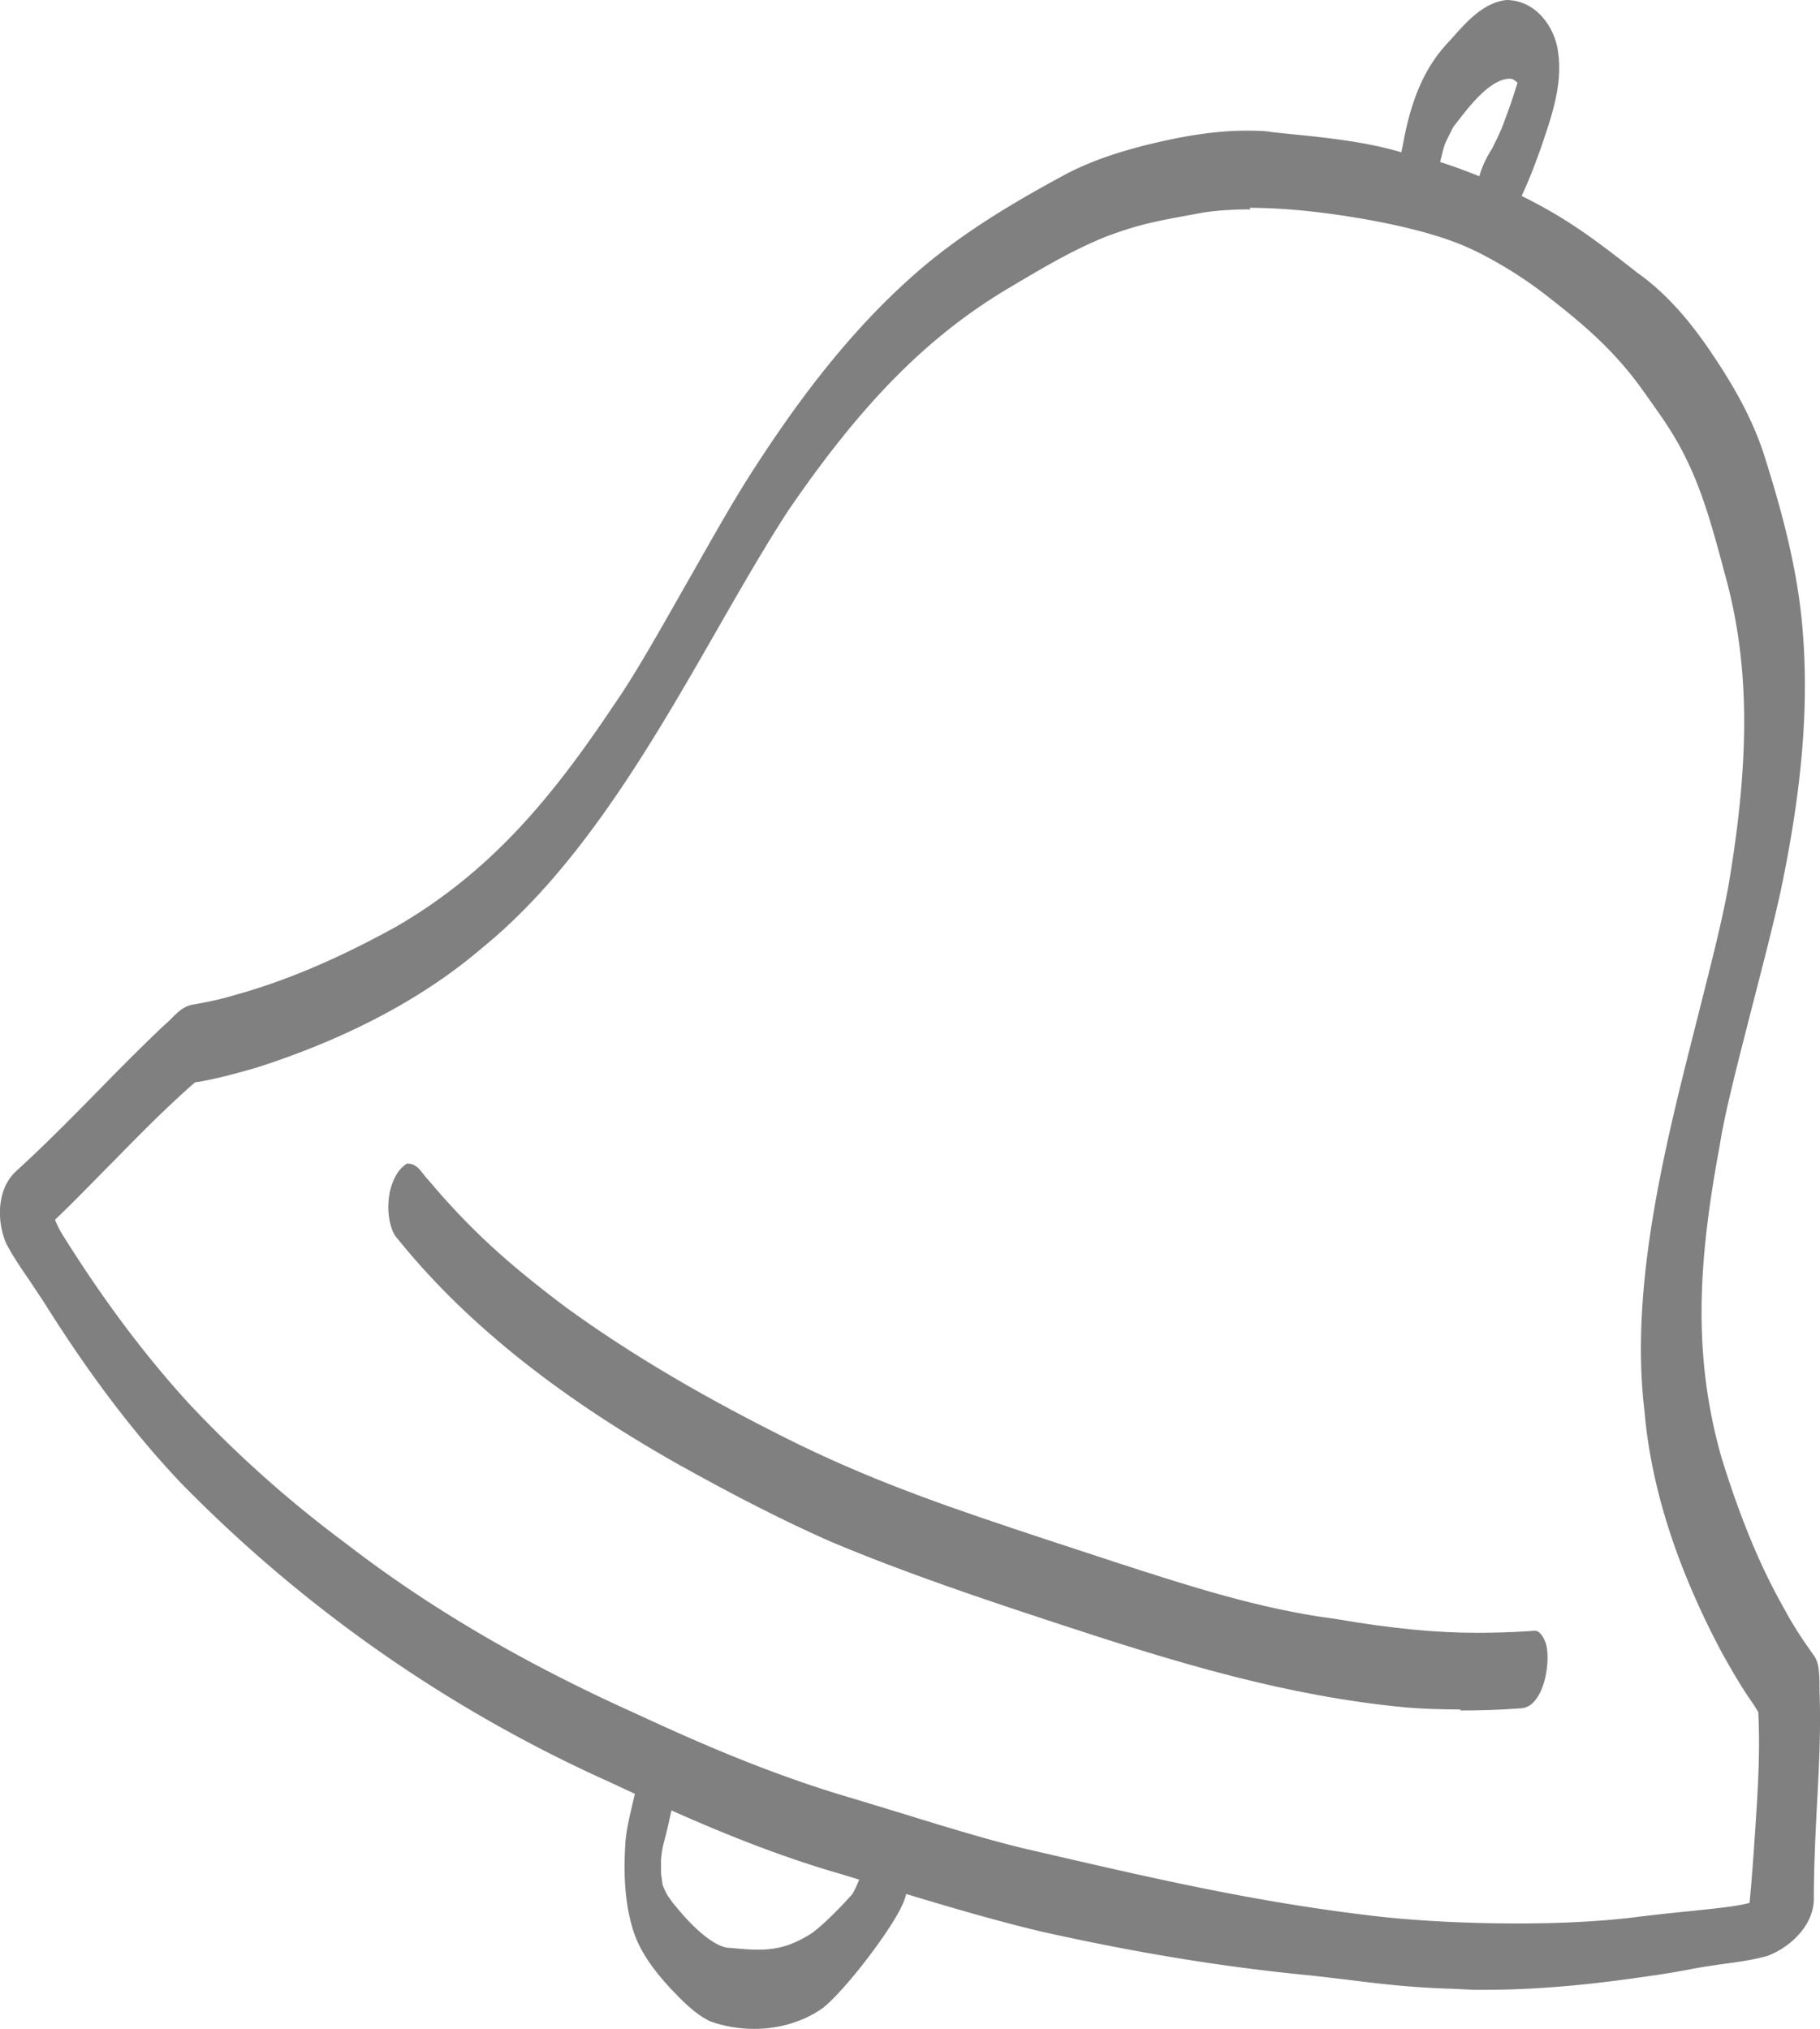
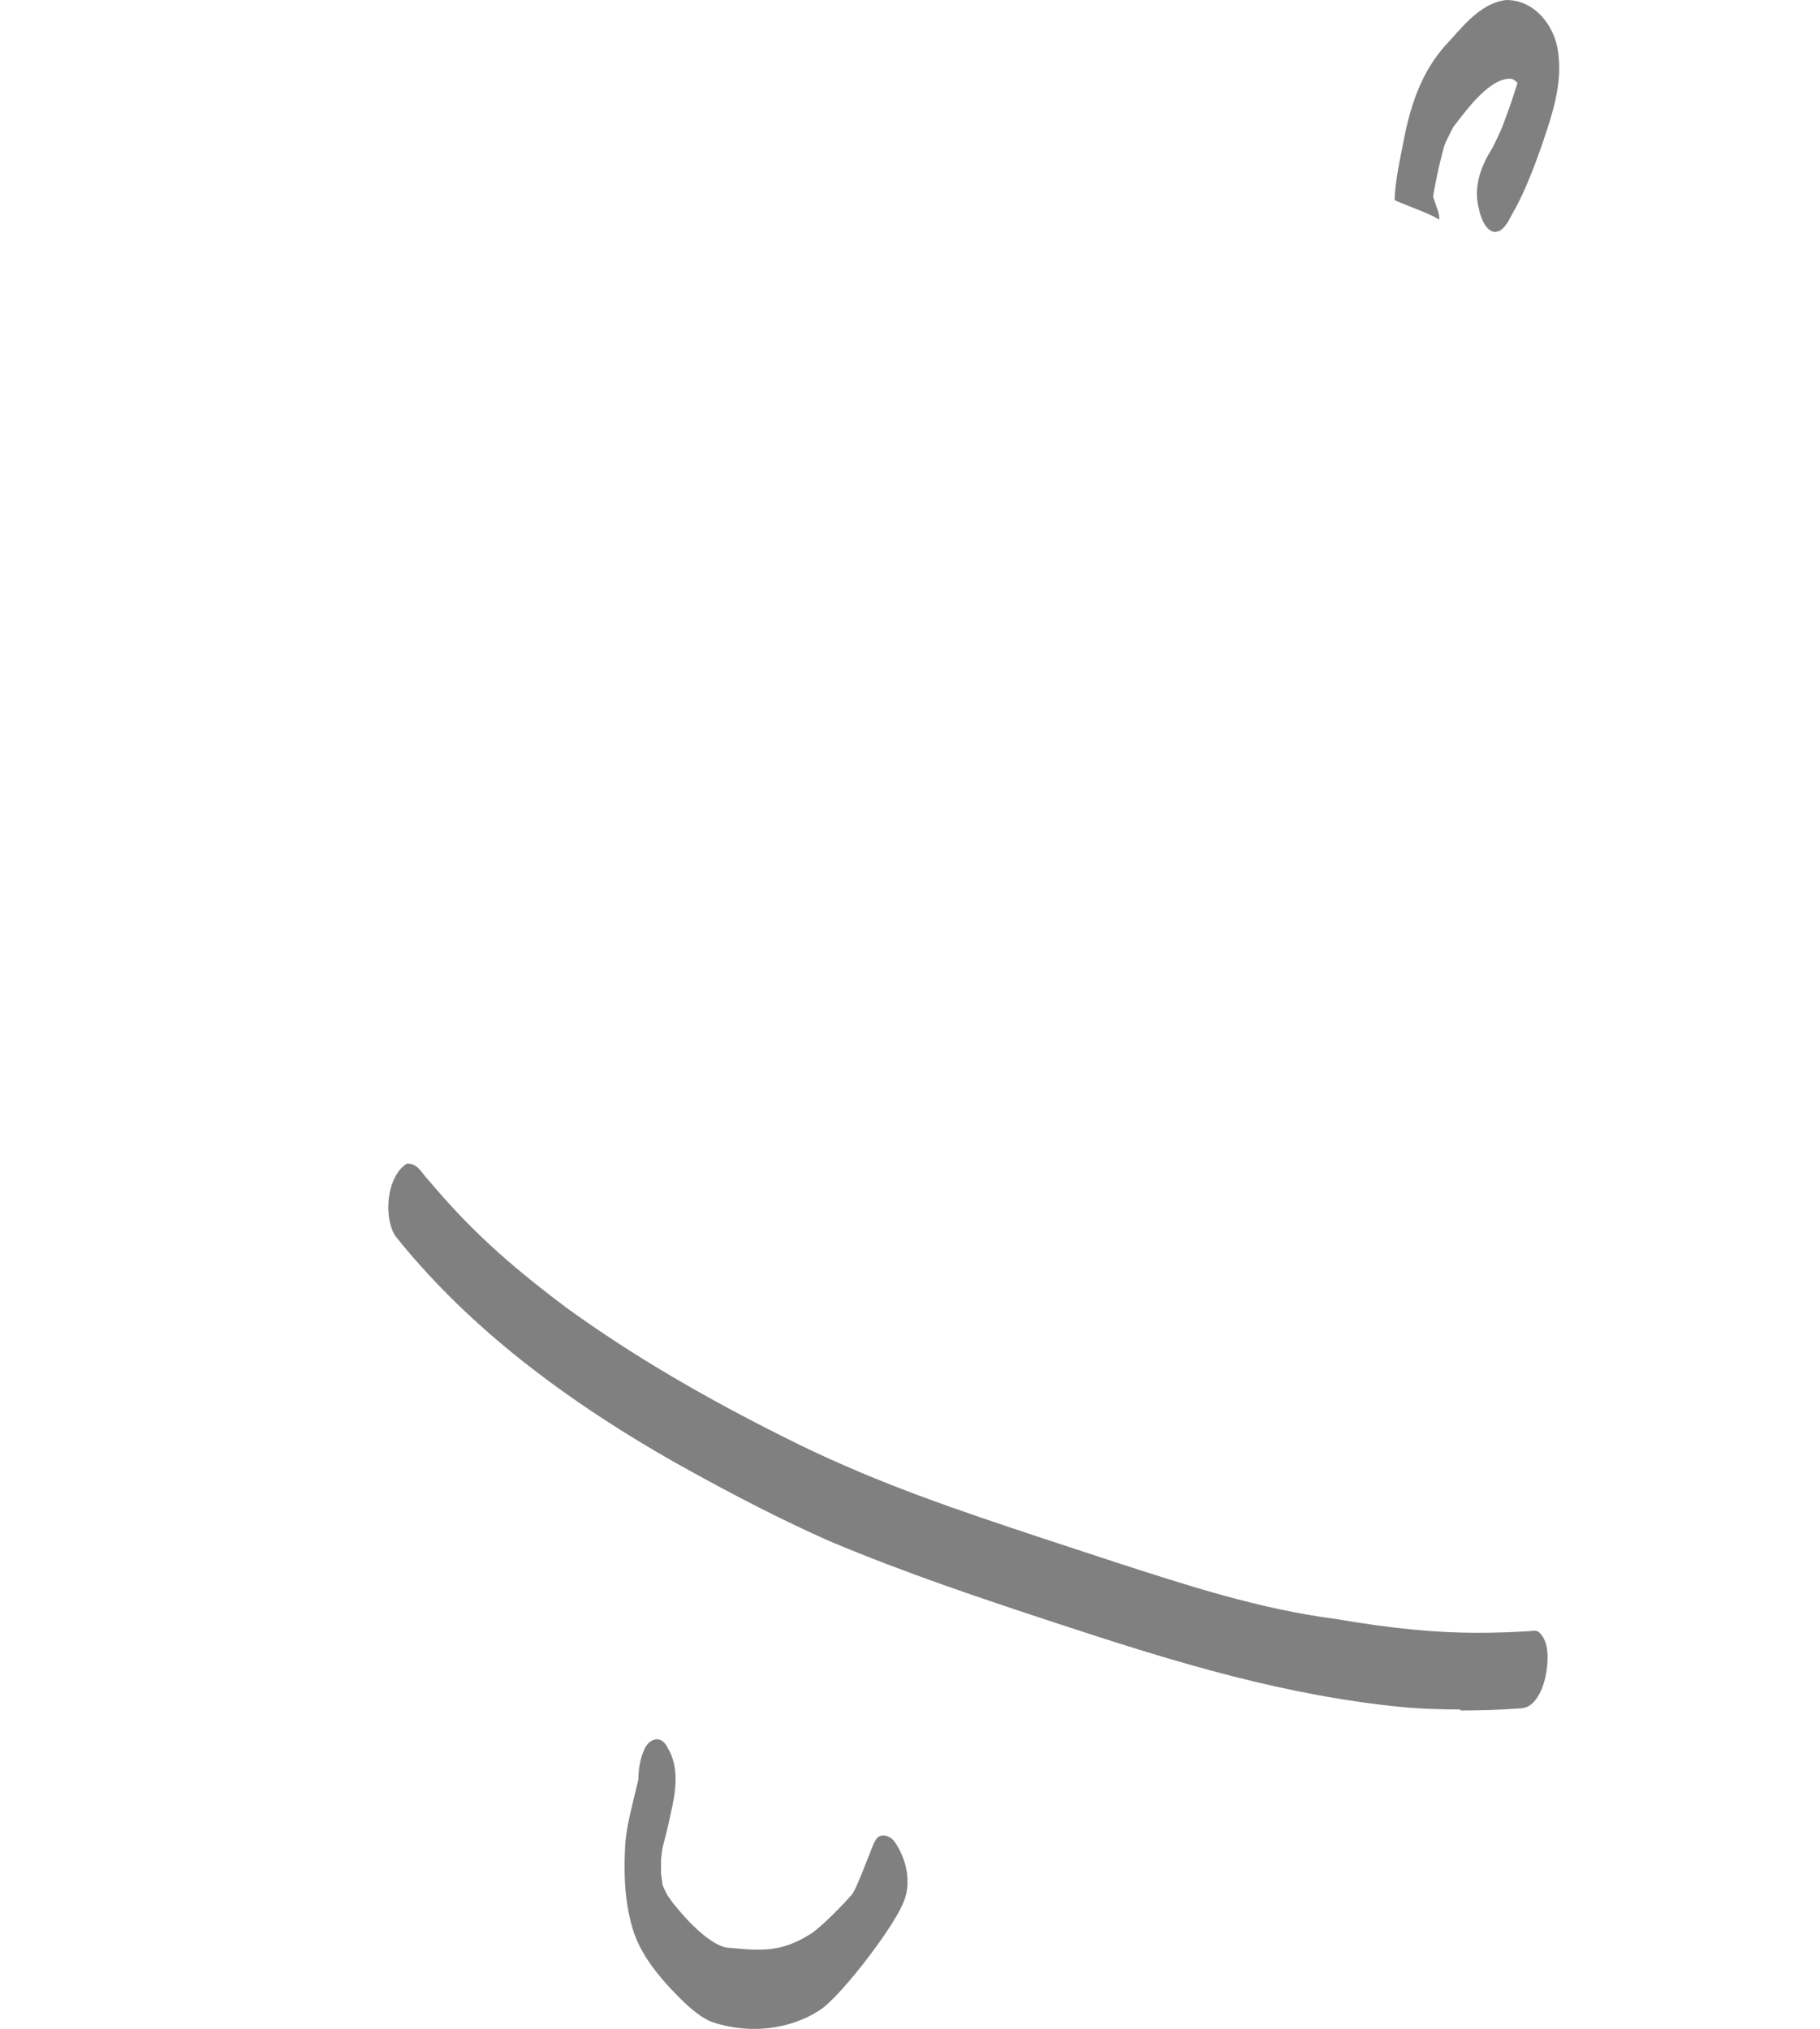
<svg xmlns="http://www.w3.org/2000/svg" id="_レイヤー_2" data-name="レイヤー 2" viewBox="0 0 35.38 39.44">
  <defs>
    <style>.cls-1{fill:gray}</style>
  </defs>
  <g id="_レイヤー_1-2" data-name="レイヤー 1">
    <g>
-       <path class="cls-1" d="M28.65 38.68l-.41-.02c-.75-.02-1.36-.09-2-.17-.25-.03-.5-.06-.77-.09-1.67-.16-3.39-.44-5.26-.86-1.08-.26-2.16-.59-3.21-.91l-.65-.2c-1.61-.46-3.16-1.16-4.48-1.78a27.284 27.284 0 01-8.36-5.83c-.88-.93-1.72-2.03-2.57-3.37-.11-.18-.23-.35-.34-.52-.17-.25-.34-.49-.48-.76-.19-.44-.18-1.07.2-1.41.57-.52 1.11-1.07 1.65-1.62.4-.41.8-.81 1.21-1.2.05-.04.09-.08.14-.13.13-.13.25-.25.42-.28.46-.08.63-.13.87-.2l.14-.04c.91-.27 1.85-.67 2.94-1.27 1.85-1.07 3.04-2.51 4.26-4.34.38-.54.88-1.43 1.42-2.38.4-.7.8-1.42 1.18-2.02 1.05-1.65 2.04-2.88 3.13-3.86.97-.88 2.09-1.52 3.05-2.04.54-.28 1.15-.48 1.98-.66.57-.12 1.06-.18 1.51-.18.17 0 .35 0 .52.03l.29.03c.79.08 1.61.16 2.37.41.49.04 1.72.54 2.1.76.97.47 1.52.9 2.34 1.54l.11.08c.48.37.91.85 1.36 1.53.47.7.76 1.27.96 1.85.33 1.04.69 2.28.78 3.58.11 1.46-.03 3.04-.43 4.95-.15.69-.36 1.49-.56 2.27-.27 1.06-.53 2.05-.63 2.7-.4 2.16-.55 4.02.04 6.08.37 1.19.76 2.13 1.23 2.95l.07.13c.13.22.22.37.49.75.1.14.1.31.11.49v.19c.03.74-.01 1.5-.05 2.24-.03.6-.06 1.21-.06 1.81 0 .51-.45.94-.9 1.11-.28.08-.58.12-.88.16-.21.03-.41.06-.62.1-.14.03-.68.12-.72.12-1.25.19-2.3.28-3.29.28h-.2zM24.31 4.07c-.34 0-.64.02-.91.06l-.27.05c-.66.12-1.02.19-1.63.42-.65.26-1.25.62-1.84.97-1.6.94-2.89 2.24-4.34 4.36-.43.66-.88 1.44-1.35 2.26-1.25 2.18-2.66 4.66-4.59 6.23-1.13.97-2.59 1.75-4.35 2.32-.37.11-.74.21-1.11.28l-.13.02c-.57.5-1.06 1-1.55 1.5-.39.39-.77.79-1.17 1.17.07.18.15.3.22.41.77 1.22 1.55 2.25 2.37 3.15A22.77 22.77 0 006.72 30c1.63 1.26 3.48 2.34 5.66 3.32 1.12.52 2.61 1.18 4.2 1.64l.92.28c.94.29 1.82.56 2.57.73 2.33.54 4.27.99 6.52 1.26.88.11 1.92.16 2.93.16.82 0 1.57-.04 2.17-.11.48-.06.86-.1 1.17-.13.56-.06.89-.09 1.15-.16.05-.51.08-.96.11-1.41.05-.75.1-1.52.06-2.3l-.1-.16c-.22-.31-.41-.64-.6-.98-.87-1.63-1.38-3.2-1.51-4.69-.3-2.47.41-5.23 1.03-7.67.23-.92.46-1.79.6-2.56.43-2.54.41-4.36-.08-6.1-.19-.71-.37-1.39-.66-2.03-.27-.59-.49-.89-.88-1.44l-.16-.22c-.47-.62-.99-1.09-1.7-1.64-.69-.55-1.38-.89-1.59-.98-.78-.35-1.95-.56-2.79-.67-.4-.05-.92-.1-1.45-.1z" />
      <path class="cls-1" d="M14.67 39.44c-.3 0-.6-.05-.87-.15-.29-.14-.53-.39-.76-.63-.38-.41-.6-.75-.72-1.1-.16-.49-.21-1.06-.16-1.78.03-.3.11-.6.18-.9l.07-.29c0-.23.05-.44.11-.57.05-.13.15-.21.25-.21.08 0 .15.05.2.15.24.38.17.86.07 1.29-.06.29-.1.42-.12.51-.03.12-.05.17-.07.39v.26l.03.23c.04.1.07.16.1.21.05.07.11.16.15.2.37.46.75.77 1 .81.24.02.43.04.6.04.38 0 .66-.08 1.02-.3.14-.09.45-.37.81-.77.05-.06.16-.32.3-.68.07-.17.12-.32.15-.36.04-.09.11-.11.16-.11.09 0 .19.06.24.15.25.38.3.84.14 1.18-.21.49-1.12 1.68-1.55 2.02-.36.26-.84.41-1.34.41zm13.72-6.21c-.36 0-.72-.01-1.07-.04-2.3-.22-4.39-.85-6.7-1.61-1.49-.49-3.02-1-4.49-1.62-.88-.39-1.81-.86-2.99-1.52-2.38-1.35-4.16-2.79-5.46-4.42-.13-.21-.17-.58-.09-.9.06-.23.17-.41.32-.5h.02c.14 0 .22.1.29.19.03.04.06.08.1.12.81.96 1.52 1.61 2.69 2.49 1.27.92 2.71 1.77 4.54 2.67 1.59.77 3.05 1.26 4.74 1.82l1.37.45c1.39.45 2.82.92 4.3 1.11 1.1.19 1.97.27 2.74.27.37 0 .68-.01.99-.03.06 0 .1-.01.13-.01.05 0 .08.01.11.04.09.09.14.22.15.38.02.26-.04.72-.26.96-.08.09-.18.13-.29.13-.39.03-.77.04-1.14.04zm.68-28.72c-.18 0-.29-.28-.32-.45-.1-.36-.01-.76.26-1.18.19-.38.2-.43.24-.54l.06-.16c.07-.19.13-.38.19-.57-.07-.07-.11-.08-.15-.08-.37 0-.77.51-1.03.85l-.07.09-.1.2c-.07.14-.07.14-.12.34l-.06.24-.06.29c-.02.1-.04.19-.05.29l.08.23c.02.05.04.12.04.21-.23-.14-.56-.24-.87-.38.01-.34.09-.72.16-1.07.16-.89.42-1.48.83-1.94l.12-.13c.29-.33.62-.7 1.06-.75.57 0 .95.52 1.01 1.02.09.63-.13 1.25-.33 1.84-.16.45-.31.83-.5 1.19-.03.04-.05.09-.08.14-.06.12-.12.23-.23.3l-.08.02z" />
    </g>
  </g>
</svg>